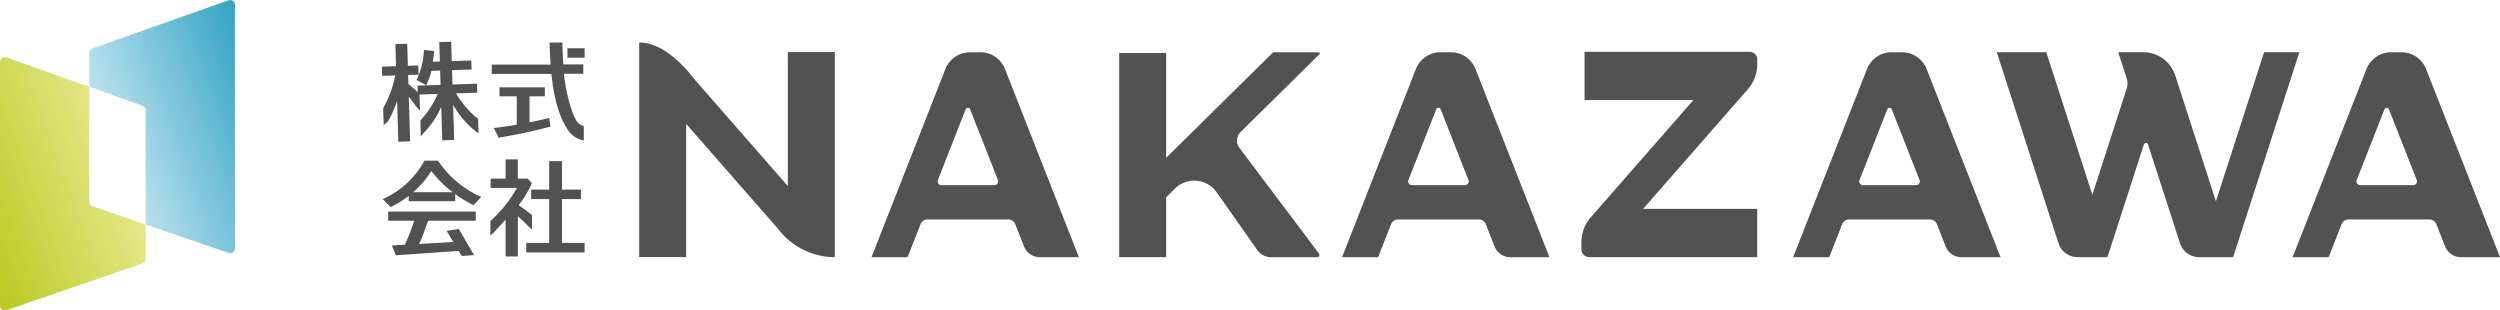
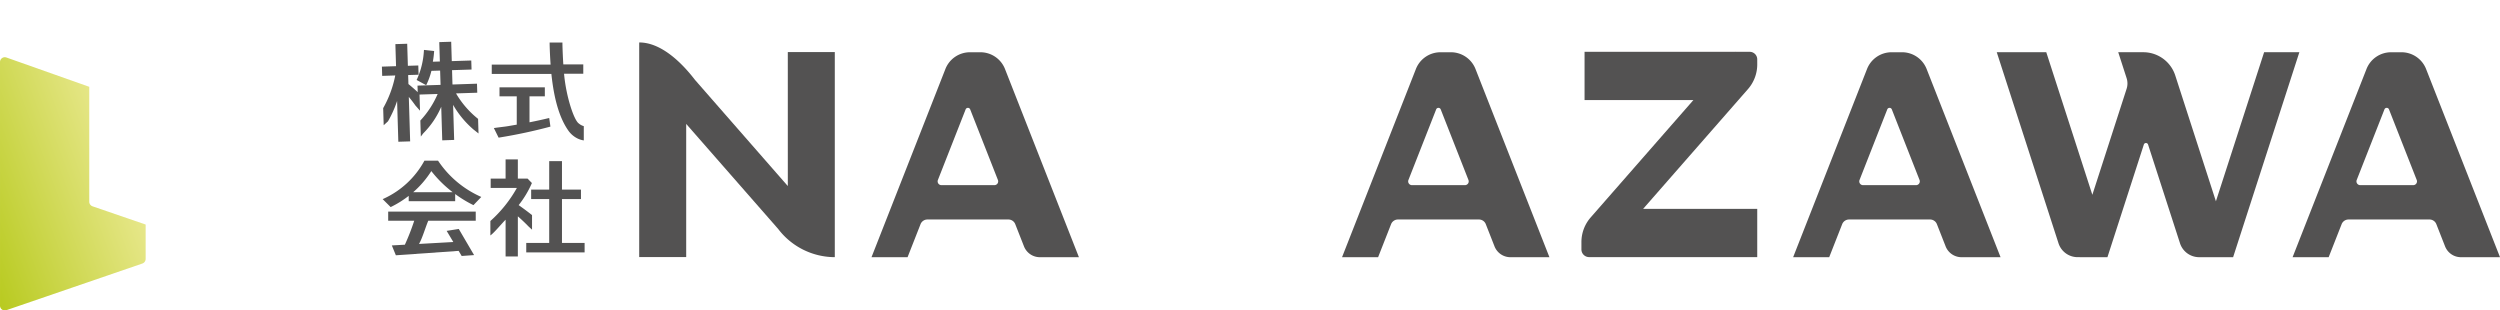
<svg xmlns="http://www.w3.org/2000/svg" width="306" height="38" viewBox="0 0 306 38">
  <defs>
    <linearGradient id="a" x1="-0.157" y1="0.828" x2="0.797" y2="0.218" gradientUnits="objectBoundingBox">
      <stop offset="0" stop-color="#b6c91b" />
      <stop offset="1" stop-color="#eae991" />
    </linearGradient>
    <linearGradient id="b" x1="0.266" y1="0.745" x2="1.223" y2="0.133" gradientUnits="objectBoundingBox">
      <stop offset="0" stop-color="#bbe2ef" />
      <stop offset="1" stop-color="#229bbe" />
    </linearGradient>
  </defs>
  <g transform="translate(-23.35 -24.874)">
    <path d="M90.45,39.345c-.616.152-1.463.336-2.289.5V36.668h1.877V35.561H84.489v1.107H86.6v3.464c-.378.062-.663.112-.858.146-.147.026-.242.043-.288.048-.386.064-.8.1-1.5.2l-.156.021.581,1.175.079-.012a62.734,62.734,0,0,0,6.17-1.314l.093-.027-.147-1.048Z" fill="#535252" />
    <path d="M92.39,33.9h2.354V32.755H92.3c-.039-.624-.1-1.814-.108-2.563V30.08H90.624l0,.116c.011.786.069,1.861.119,2.585H83.54v1.145h7.3c.346,3.369,1.1,5.59,2.132,7.011a2.994,2.994,0,0,0,1.111.907,2.553,2.553,0,0,0,.723.216V40.314a1.565,1.565,0,0,1-.6-.32C93.609,39.614,92.637,36.685,92.39,33.9Z" fill="#535252" />
-     <rect width="2.1" height="1.155" transform="translate(92.807 30.782)" fill="#535252" />
    <path d="M92.136,54.612V49.241h2.324V48.082H92.136V44.594H90.572v3.488H88.363v1.159h2.209v5.371H87.763v1.159h7.143V54.612Z" fill="#535252" />
    <path d="M88.471,52.985V51.2c-.565-.444-1.018-.781-1.636-1.22a12.1,12.1,0,0,0,1.588-2.629l.031-.072-.533-.548H86.734V44.385h-1.5v2.347H83.409v1.146h3.206a15.616,15.616,0,0,1-3.243,4.048v1.768l.054-.041c.479-.364,1.357-1.443,1.809-1.884v4.5h1.5V51.352c.483.423.866.788,1.317,1.251Z" fill="#535252" />
    <path d="M77,44.59l-.033-.049H75.3l-.032.058a10.734,10.734,0,0,1-4.928,4.581l-.152.068.979.973.069-.034a12.354,12.354,0,0,0,2.14-1.339V49.5h5.687v-.875a14.811,14.811,0,0,0,2.165,1.322l.072.036.958-1-.144-.068A12.287,12.287,0,0,1,77,44.59ZM73.924,48.4a11.762,11.762,0,0,0,2.219-2.585A14.444,14.444,0,0,0,78.759,48.4Z" fill="#535252" />
    <path d="M78.6,52.05l-.031-.031-.051-.048Z" fill="#535252" />
    <path d="M70.864,51.889h3.189a27.884,27.884,0,0,1-1.147,2.936l-1.595.089.492,1.207,7.683-.54.374.625,1.517-.109-1.874-3.2-1.483.236.816,1.363-4.2.236c.412-.707.781-2.01,1.134-2.839h5.81V50.77H70.864Z" fill="#535252" />
    <path d="M78.681,33.461l2.387-.076-.034-1.106-2.387.076-.071-2.372-1.46.046.072,2.372-.858.027a10.311,10.311,0,0,0,.15-1.2l.009-.11-1.244-.135-.011.115a9.758,9.758,0,0,1-.841,3.462l-.051.1,1.172.641.052-.105a8.36,8.36,0,0,0,.588-1.65l1.067-.034.053,1.751-2.821.09.024.8c-.319-.3-.675-.616-1.136-.992l-.034-1.1,1.276-.04-.034-1.132-1.276.04-.082-2.7-1.447.046.081,2.7-1.73.055.034,1.132,1.6-.051A13.331,13.331,0,0,1,70.25,38.11l.063,2.095.529-.486a13.355,13.355,0,0,0,1.113-2.486l.15,4.991,1.447-.046-.164-5.442c.34.407.564.707.813,1.056l.559.63L74.7,36.447l2.219-.071A11.248,11.248,0,0,1,74.8,39.628l.059,1.961.29-.385a10.4,10.4,0,0,0,2.208-3.262l.124,4.11L78.939,42l-.129-4.291A11.487,11.487,0,0,0,81.3,40.721l.621.49-.054-1.787a11.21,11.21,0,0,1-2.7-3.118l2.6-.083-.034-1.106-3,.1Z" fill="#535252" />
    <path d="M34.276,49.554V35.5L24.129,31.909a.59.59,0,0,0-.778.57V62.27a.589.589,0,0,0,.773.572l16.654-5.713a.6.6,0,0,0,.4-.572v-4.2l-6.5-2.23A.6.6,0,0,1,34.276,49.554Z" fill="url(#a)" />
-     <path d="M51.326,24.907,34.672,30.8a.6.6,0,0,0-.4.569V35.5l6.507,2.3a.6.6,0,0,1,.4.57V52.356l10.153,3.482a.589.589,0,0,0,.773-.572V25.476A.589.589,0,0,0,51.326,24.907Z" fill="url(#b)" />
    <path d="M242.83,56.355h4.414l1.585-4.034a.905.905,0,0,1,.839-.581h9.924a.9.9,0,0,1,.839.582l1.057,2.69a2.093,2.093,0,0,0,1.94,1.344h4.791L259.18,33.347a3.235,3.235,0,0,0-3-2.078h-1.315a3.232,3.232,0,0,0-3,2.076Zm8.129-9.456,3.386-8.619a.3.3,0,0,1,.57,0L258.3,46.9a.463.463,0,0,1-.419.638h-6.5A.463.463,0,0,1,250.959,46.9Z" fill="#535252" />
    <path d="M303.963,56.355h4.414l1.585-4.034a.905.905,0,0,1,.839-.581h9.923a.9.9,0,0,1,.839.582l1.057,2.69a2.092,2.092,0,0,0,1.94,1.344h4.791l-9.038-23.008a3.236,3.236,0,0,0-3-2.078H316a3.232,3.232,0,0,0-3,2.076Zm7.851-9.456L315.2,38.28a.3.3,0,0,1,.57,0l3.386,8.619a.463.463,0,0,1-.42.638h-6.5A.463.463,0,0,1,311.814,46.9Z" fill="#535252" />
    <path d="M187.616,56.355h4.414l1.585-4.034a.905.905,0,0,1,.839-.581h9.923a.9.9,0,0,1,.839.582l1.056,2.69a2.093,2.093,0,0,0,1.94,1.344H213l-9.038-23.008a3.234,3.234,0,0,0-3-2.078h-1.315a3.232,3.232,0,0,0-3,2.076Zm8.128-9.456,3.386-8.619a.3.3,0,0,1,.57,0l3.386,8.619a.463.463,0,0,1-.419.638h-6.5A.463.463,0,0,1,195.744,46.9Z" fill="#535252" />
    <path d="M119.779,47.647l-11.368-13c-1.646-2.146-4.163-4.584-6.823-4.576h0v26.27h5.752v-16.3L118.6,52.9a8.738,8.738,0,0,0,6.929,3.451h0v-25.1h-5.752Z" fill="#535252" />
    <path d="M238.436,32.152a.922.922,0,0,0-.91-.935h-1.692l-.021-.026-.022.026H217.3v5.907h13.32L218.043,51.494a4.584,4.584,0,0,0-1.127,3.018v.878a.943.943,0,0,0,.929.954h20.591V50.437H224.471l12.838-14.666a4.586,4.586,0,0,0,1.128-3.02Z" fill="#535252" />
    <path d="M130.022,56.355h4.414l1.585-4.034a.905.905,0,0,1,.839-.581h9.923a.9.9,0,0,1,.839.582l1.057,2.69a2.092,2.092,0,0,0,1.94,1.344h4.791l-9.038-23.008a3.235,3.235,0,0,0-3-2.078h-1.315a3.232,3.232,0,0,0-3,2.076Zm8.129-9.456,3.386-8.619a.3.3,0,0,1,.57,0l3.386,8.619a.463.463,0,0,1-.419.638h-6.5A.463.463,0,0,1,138.151,46.9Z" fill="#535252" />
-     <path d="M184.73,31.268h-5.535l-.013.005L166.121,44.156a.019.019,0,0,1-.032-.013V31.382a.019.019,0,0,0-.019-.019h-5.714a.019.019,0,0,0-.019.019V56.329a.019.019,0,0,0,.019.019h5.714a.018.018,0,0,0,.019-.019V49.016l1.014-1a3.358,3.358,0,0,1,5.166.392l4.961,7.056a2.076,2.076,0,0,0,1.7.891h5.649a.277.277,0,0,0,.213-.446l-9.741-12.943a1.472,1.472,0,0,1,.139-1.924l9.644-9.513A.152.152,0,0,0,184.73,31.268Z" fill="#535252" />
    <path d="M281.3,56.355l4.455-13.784a.272.272,0,0,1,.52,0l3.9,12.057a2.462,2.462,0,0,0,2.33,1.726h4.178l8.108-25.087h-4.313l-5.9,18.244-4.963-15.359a4.112,4.112,0,0,0-3.893-2.885h-3.1l1.026,3.175a2.116,2.116,0,0,1,0,1.3l-4.194,12.977-5.641-17.454h-6.06l7.55,23.36a2.46,2.46,0,0,0,2.33,1.726Z" fill="#535252" />
  </g>
</svg>